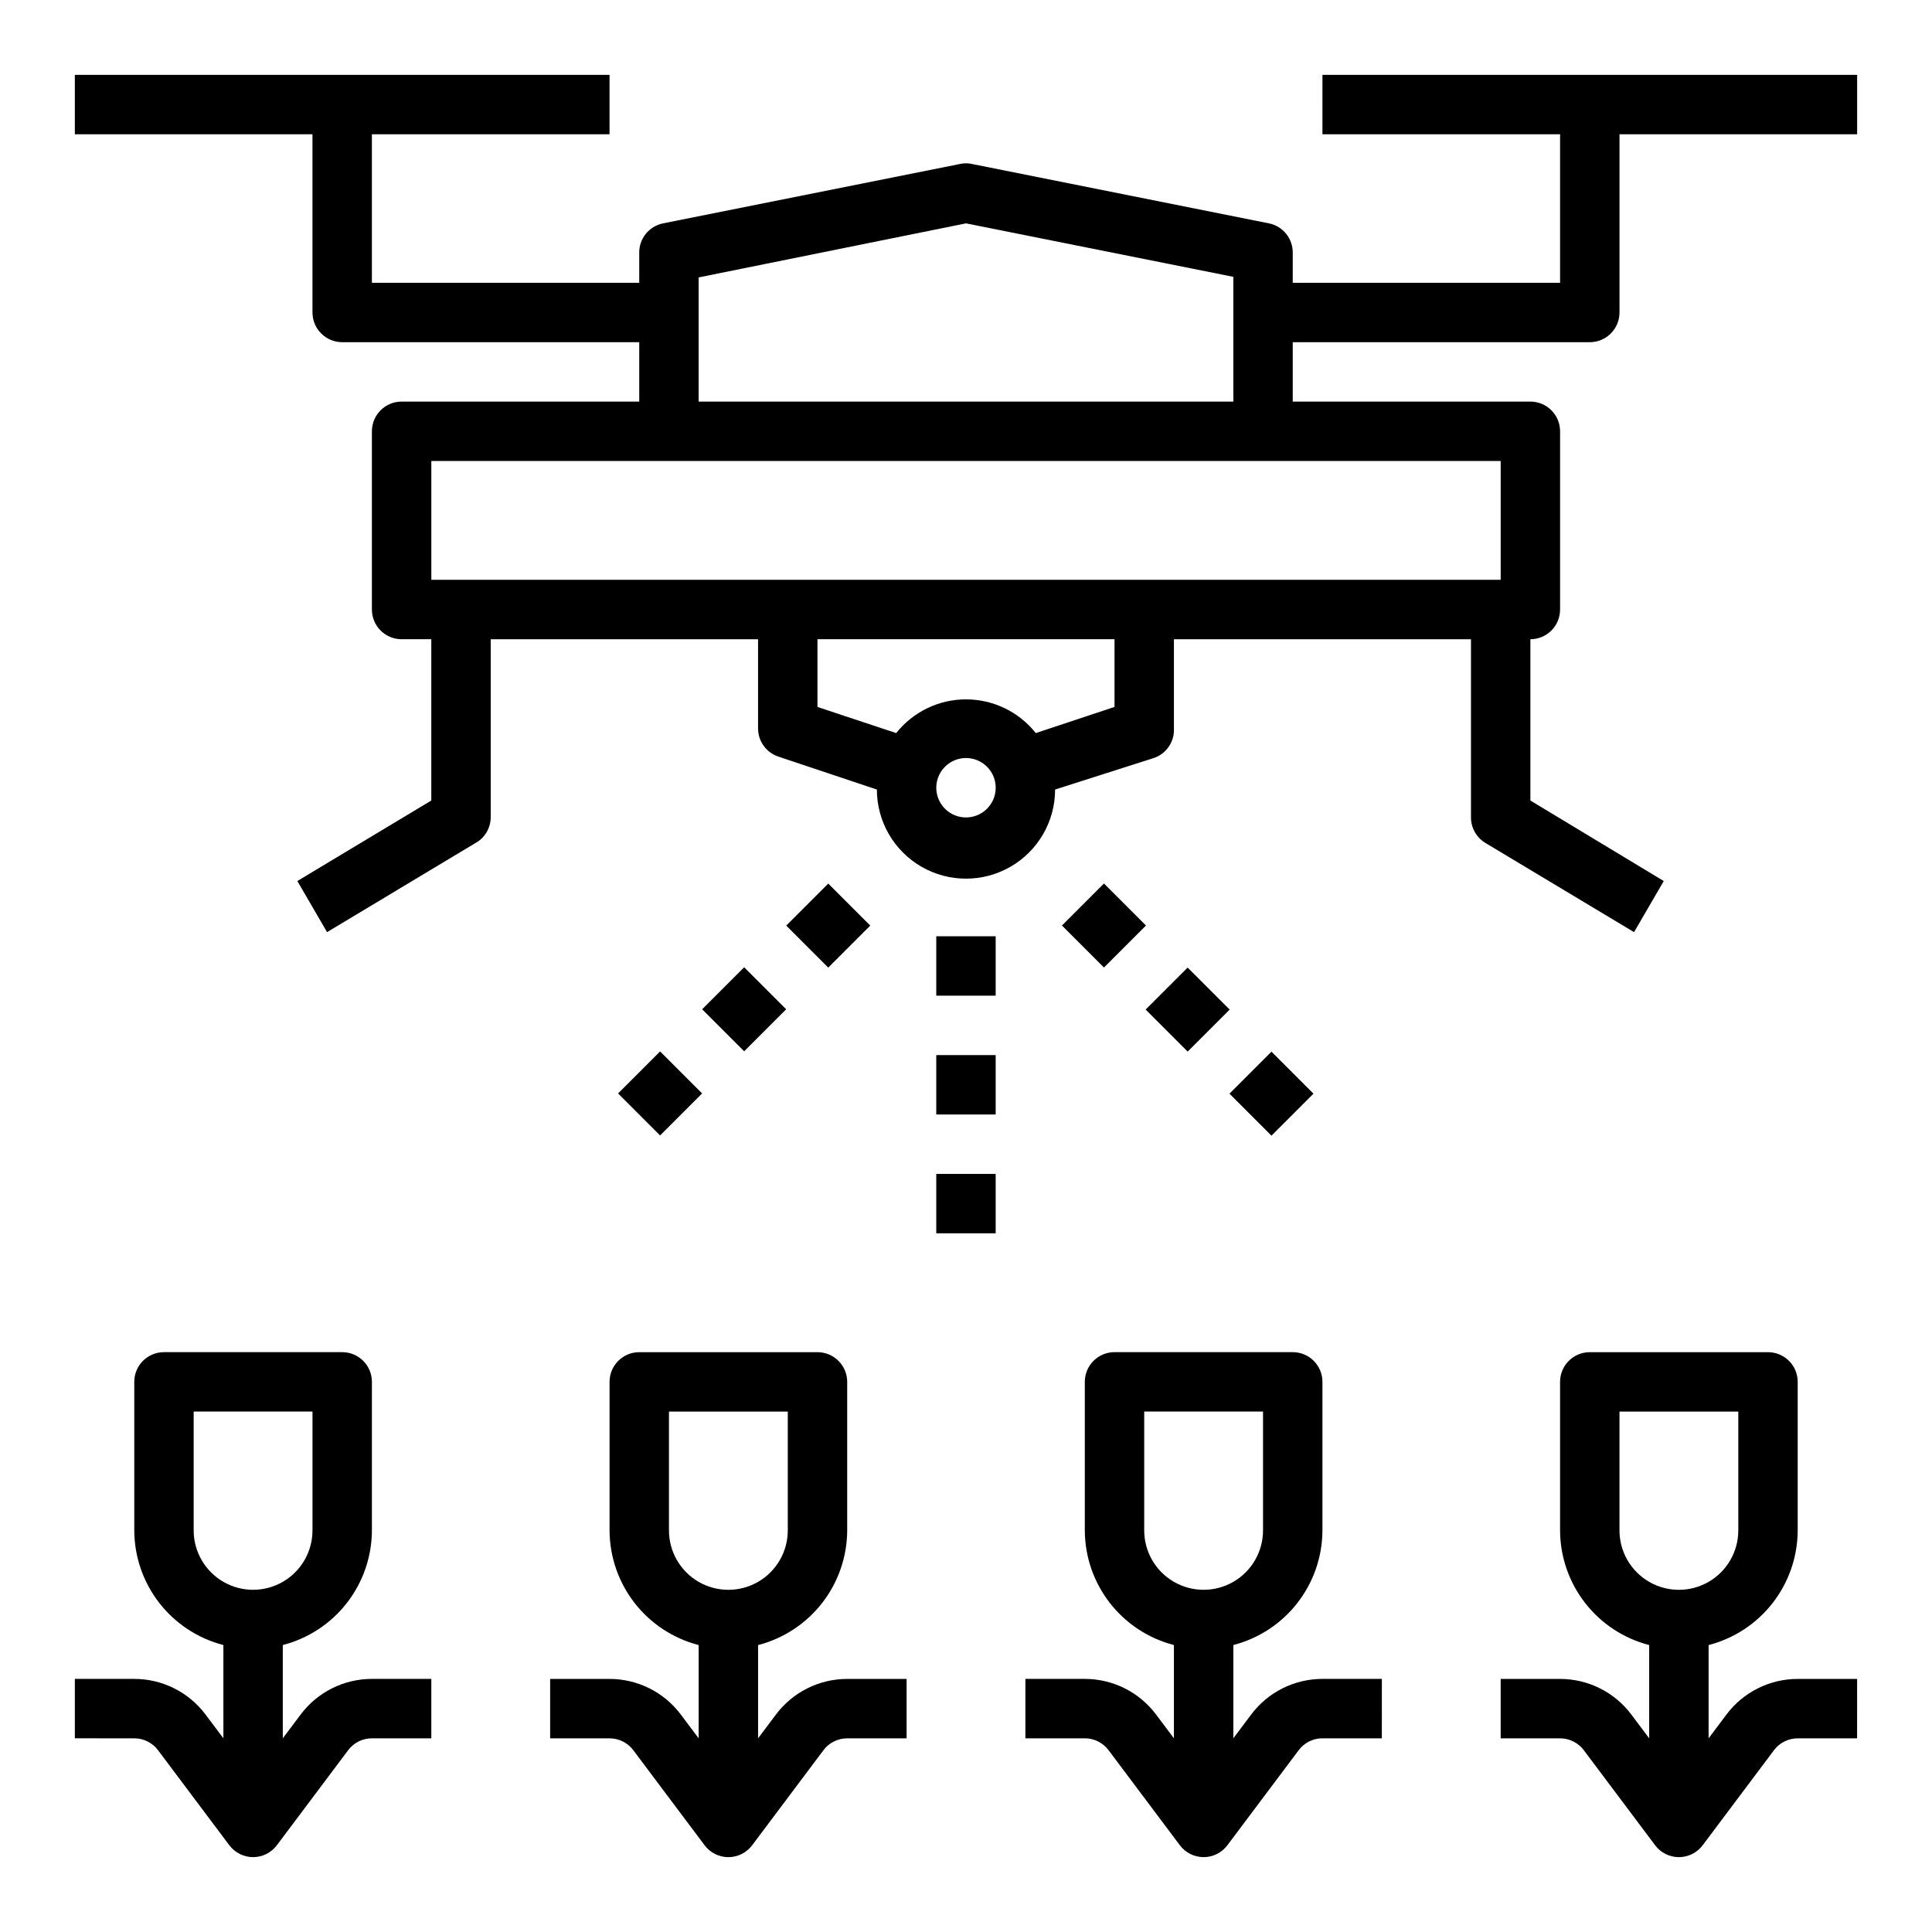
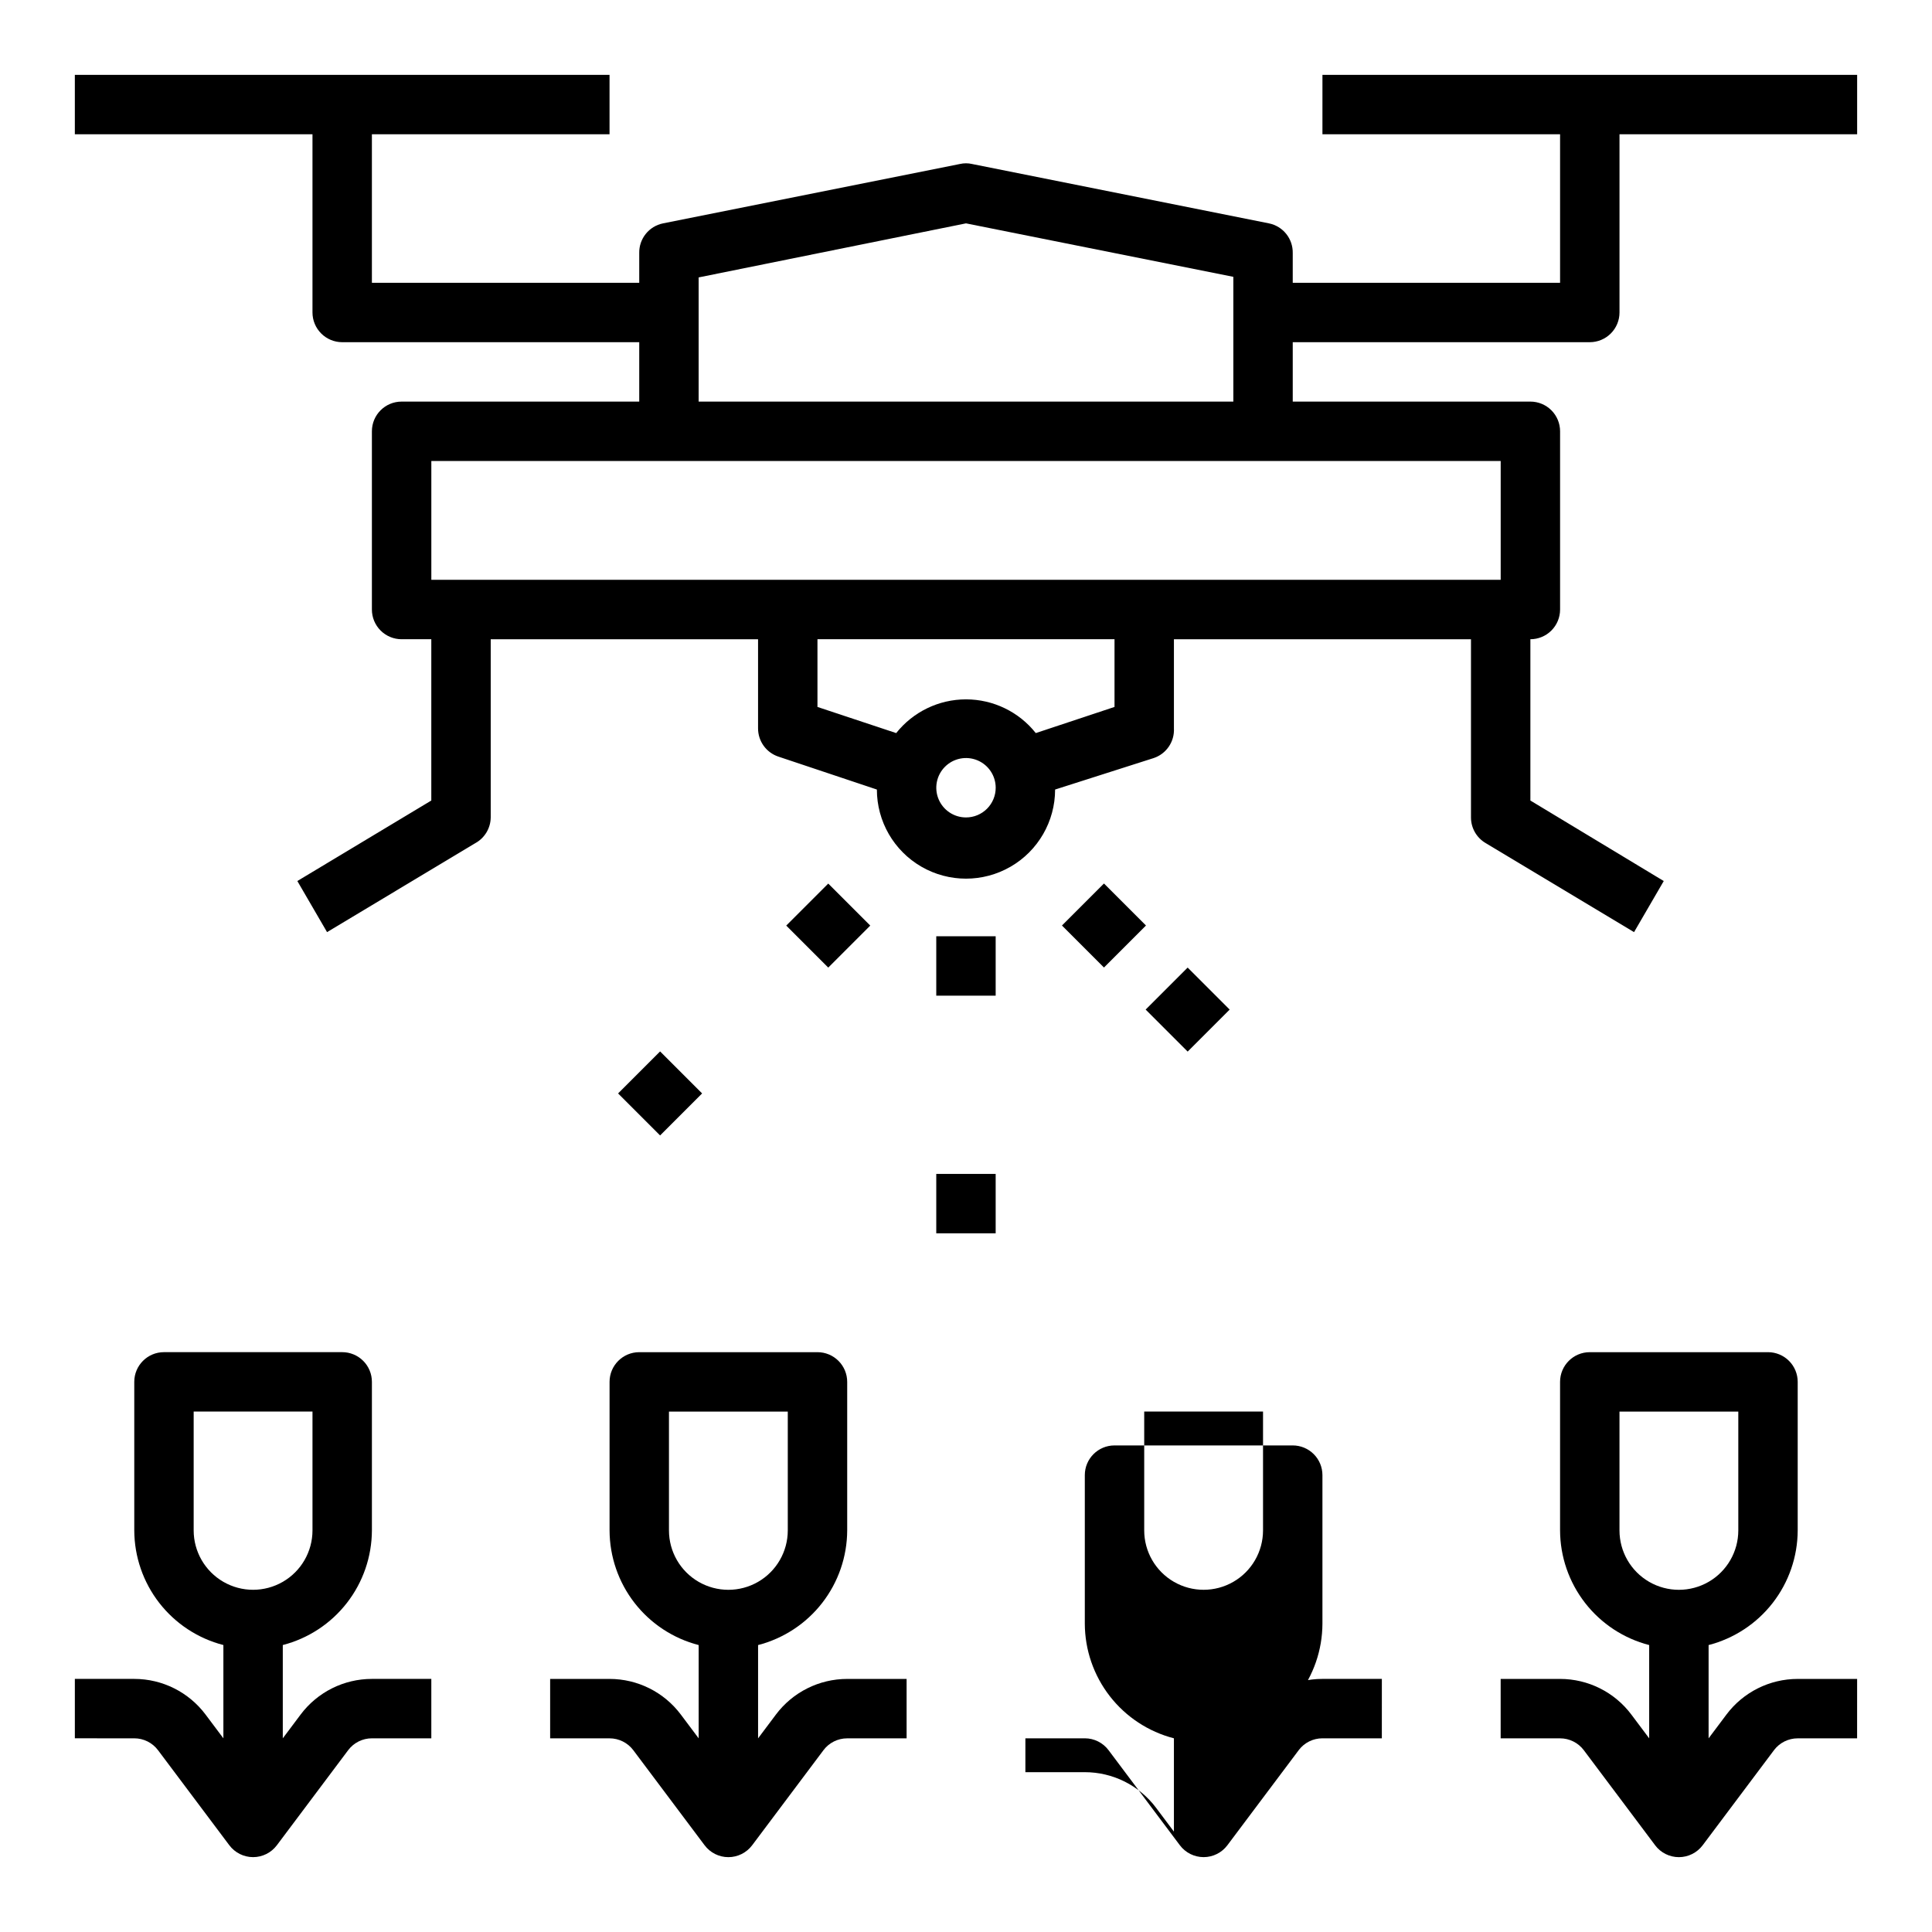
<svg xmlns="http://www.w3.org/2000/svg" fill="#000000" width="800px" height="800px" version="1.1" viewBox="144 144 512 512">
  <g>
    <path d="m494.46 179.58h62.977v39.359h-70.848v-7.871c0.078-3.801-2.57-7.113-6.297-7.871l-78.719-15.742v-0.004c-1.039-0.234-2.113-0.234-3.148 0l-78.719 15.742-0.004 0.004c-3.723 0.758-6.375 4.07-6.297 7.871v7.871h-70.848v-39.359h62.977v-15.746h-141.7v15.746h62.977v47.23c0 2.09 0.832 4.09 2.309 5.566 1.477 1.477 3.477 2.309 5.566 2.309h78.719v15.742h-62.977c-4.348 0-7.871 3.523-7.871 7.871v47.234c0 2.086 0.828 4.09 2.305 5.566 1.477 1.477 3.481 2.305 5.566 2.305h7.871v42.746l-35.5 21.332 7.871 13.539 39.359-23.617v0.004c2.453-1.379 3.981-3.961 4.016-6.773v-47.23h70.848v23.617c-0.008 3.383 2.144 6.394 5.352 7.477l26.137 8.738c0 8.438 4.5 16.234 11.809 20.453 7.305 4.219 16.309 4.219 23.613 0 7.309-4.219 11.809-12.016 11.809-20.453l26.137-8.344c3.348-1.125 5.535-4.344 5.352-7.871v-23.617h78.723v47.23c0 2.781 1.465 5.356 3.856 6.773l39.359 23.617 7.871-13.539-35.344-21.336v-42.746c2.09 0 4.09-0.828 5.566-2.305 1.477-1.477 2.305-3.481 2.305-5.566v-47.234c0-2.086-0.828-4.09-2.305-5.566-1.477-1.477-3.477-2.305-5.566-2.305h-62.977v-15.742h78.723c2.086 0 4.09-0.832 5.566-2.309 1.477-1.477 2.305-3.477 2.305-5.566v-47.23h62.977v-15.746h-141.7zm-94.461 181.05c-3.184 0-6.055-1.918-7.273-4.859s-0.547-6.324 1.707-8.578c2.25-2.25 5.637-2.926 8.578-1.707 2.941 1.219 4.859 4.09 4.859 7.273 0 2.09-0.828 4.09-2.305 5.566-1.477 1.477-3.481 2.305-5.566 2.305zm39.359-29.285-20.859 6.926-0.004 0.004c-4.477-5.644-11.289-8.938-18.496-8.938s-14.02 3.293-18.5 8.938l-20.863-6.926v-17.949h78.723zm102.34-33.688h-283.39v-31.488h283.39zm-212.55-47.234v-32.906l70.852-14.324 70.848 14.168v33.062z" />
    <path d="m392.12 392.12h15.742v15.742h-15.742z" />
-     <path d="m392.12 423.61h15.742v15.742h-15.742z" />
    <path d="m392.12 455.1h15.742v15.742h-15.742z" />
    <path d="m352.36 389.29 11.133-11.133 11.133 11.133-11.133 11.133z" />
-     <path d="m330.08 411.47 11.133-11.133 11.133 11.133-11.133 11.133z" />
    <path d="m307.8 433.77 11.133-11.133 11.133 11.133-11.133 11.133z" />
    <path d="m425.43 389.27 11.133-11.133 11.133 11.133-11.133 11.133z" />
    <path d="m447.61 411.55 11.133-11.133 11.133 11.133-11.133 11.133z" />
-     <path d="m469.82 433.83 11.133-11.133 11.133 11.133-11.133 11.133z" />
    <path d="m324.43 598.38c-4.457-5.949-11.457-9.449-18.891-9.449h-15.746v15.742h15.742l0.004 0.004c2.477 0 4.809 1.164 6.297 3.148l18.895 25.191c1.484 1.98 3.816 3.148 6.297 3.148 2.477 0 4.809-1.168 6.297-3.148l18.895-25.191h-0.004c1.488-1.984 3.82-3.148 6.301-3.148h15.742v-15.746h-15.742c-7.434 0-14.434 3.5-18.895 9.449l-4.723 6.297v-24.719c6.742-1.742 12.719-5.668 16.988-11.164 4.273-5.5 6.606-12.258 6.629-19.223v-39.359c0-2.09-0.832-4.09-2.309-5.566s-3.477-2.305-5.566-2.305h-47.23c-4.348 0-7.871 3.523-7.871 7.871v39.359c0.023 6.965 2.352 13.723 6.625 19.223 4.273 5.496 10.246 9.422 16.988 11.164v24.719zm-3.148-48.809v-31.488h31.488v31.488c0 5.625-3 10.824-7.871 13.637-4.871 2.812-10.871 2.812-15.746 0-4.871-2.812-7.871-8.012-7.871-13.637z" />
-     <path d="m415.74 604.67h15.746c2.477 0 4.809 1.164 6.297 3.148l18.895 25.191h-0.004c1.488 1.98 3.82 3.148 6.301 3.148 2.477 0 4.809-1.168 6.297-3.148l18.895-25.191h-0.004c1.488-1.984 3.82-3.148 6.297-3.148h15.742l0.004-15.746h-15.746c-7.43 0-14.43 3.5-18.891 9.449l-4.723 6.297v-24.719c6.742-1.742 12.715-5.668 16.988-11.164 4.273-5.5 6.606-12.258 6.625-19.223v-39.359c0-2.09-0.828-4.09-2.305-5.566s-3.477-2.305-5.566-2.305h-47.23c-4.348 0-7.871 3.523-7.871 7.871v39.359c0.02 6.965 2.352 13.723 6.625 19.223 4.273 5.496 10.246 9.422 16.988 11.164v24.719l-4.723-6.297c-4.461-5.949-11.457-9.449-18.891-9.449h-15.746zm31.488-55.105v-31.488h31.488v31.488c0 5.625-3 10.824-7.871 13.637s-10.875 2.812-15.746 0c-4.871-2.812-7.871-8.012-7.871-13.637z" />
+     <path d="m415.74 604.67h15.746c2.477 0 4.809 1.164 6.297 3.148l18.895 25.191h-0.004c1.488 1.98 3.82 3.148 6.301 3.148 2.477 0 4.809-1.168 6.297-3.148l18.895-25.191h-0.004c1.488-1.984 3.82-3.148 6.297-3.148h15.742l0.004-15.746h-15.746c-7.43 0-14.43 3.5-18.891 9.449l-4.723 6.297c6.742-1.742 12.715-5.668 16.988-11.164 4.273-5.5 6.606-12.258 6.625-19.223v-39.359c0-2.09-0.828-4.09-2.305-5.566s-3.477-2.305-5.566-2.305h-47.23c-4.348 0-7.871 3.523-7.871 7.871v39.359c0.02 6.965 2.352 13.723 6.625 19.223 4.273 5.496 10.246 9.422 16.988 11.164v24.719l-4.723-6.297c-4.461-5.949-11.457-9.449-18.891-9.449h-15.746zm31.488-55.105v-31.488h31.488v31.488c0 5.625-3 10.824-7.871 13.637s-10.875 2.812-15.746 0c-4.871-2.812-7.871-8.012-7.871-13.637z" />
    <path d="m185.88 607.82 18.895 25.191c1.484 1.98 3.82 3.148 6.297 3.148 2.477 0 4.812-1.168 6.297-3.148l18.895-25.191c1.484-1.984 3.82-3.148 6.297-3.148h15.742v-15.746h-15.742c-7.434 0-14.434 3.5-18.895 9.449l-4.723 6.297v-24.719c6.742-1.742 12.719-5.668 16.992-11.164 4.273-5.5 6.602-12.258 6.625-19.223v-39.359c0-2.09-0.828-4.09-2.305-5.566-1.477-1.477-3.481-2.305-5.566-2.305h-47.234c-4.348 0-7.871 3.523-7.871 7.871v39.359c0.023 6.965 2.352 13.723 6.625 19.223 4.273 5.496 10.25 9.422 16.992 11.164v24.719l-4.723-6.297c-4.461-5.949-11.461-9.449-18.895-9.449h-15.746v15.742l15.746 0.004c2.477 0 4.812 1.164 6.297 3.148zm9.445-58.254v-31.488h31.488v31.488c0 5.625-3 10.824-7.871 13.637s-10.871 2.812-15.742 0c-4.871-2.812-7.875-8.012-7.875-13.637z" />
    <path d="m601.52 598.38-4.723 6.297v-24.719c6.742-1.742 12.715-5.668 16.988-11.164 4.273-5.5 6.602-12.258 6.625-19.223v-39.359c0-2.09-0.828-4.09-2.305-5.566s-3.477-2.305-5.566-2.305h-47.23c-4.348 0-7.875 3.523-7.875 7.871v39.359c0.023 6.965 2.356 13.723 6.629 19.223 4.269 5.496 10.246 9.422 16.988 11.164v24.719l-4.723-6.297c-4.461-5.949-11.461-9.449-18.895-9.449h-15.742v15.742h15.742v0.004c2.481 0 4.812 1.164 6.301 3.148l18.895 25.191h-0.004c1.488 1.98 3.82 3.148 6.297 3.148 2.481 0 4.812-1.168 6.301-3.148l18.895-25.191h-0.004c1.488-1.984 3.82-3.148 6.297-3.148h15.742l0.004-15.746h-15.746c-7.434 0-14.434 3.5-18.891 9.449zm-28.34-48.809v-31.488h31.488v31.488c0 5.625-3 10.824-7.871 13.637-4.871 2.812-10.875 2.812-15.746 0-4.871-2.812-7.871-8.012-7.871-13.637z" />
  </g>
</svg>